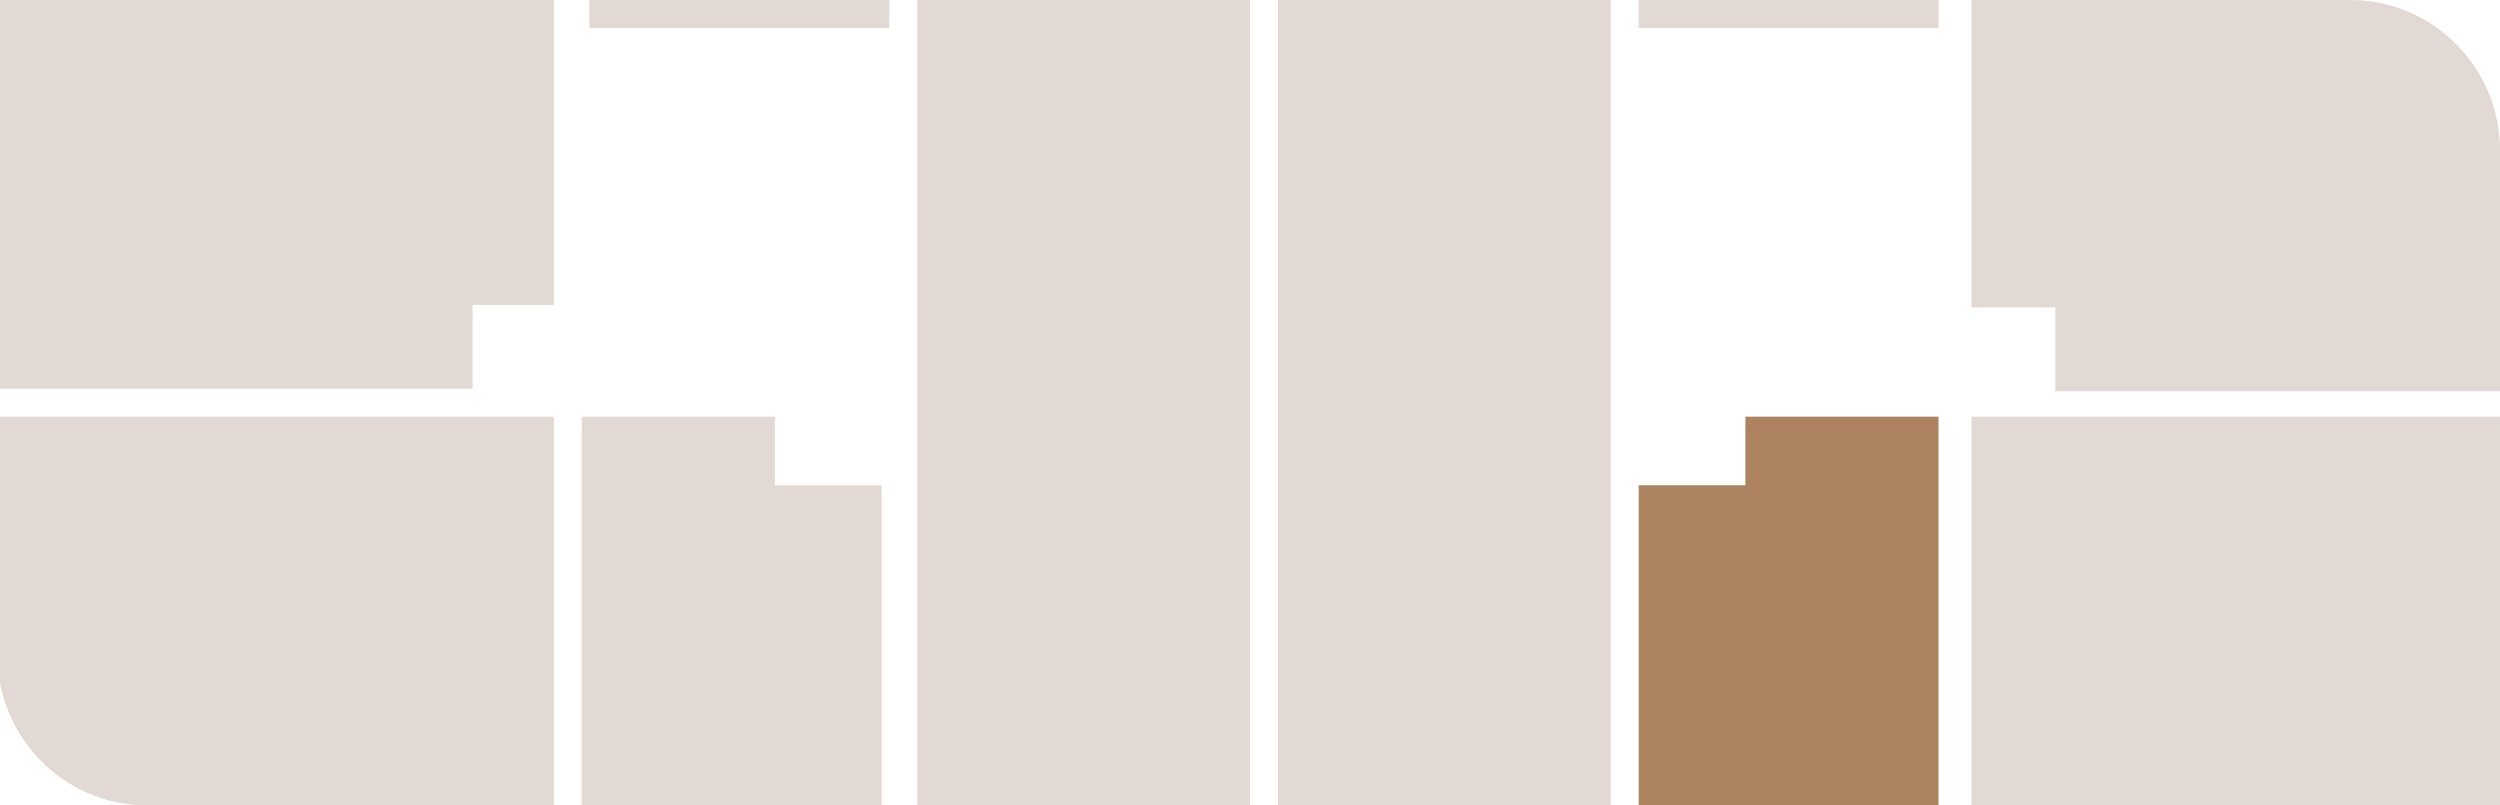
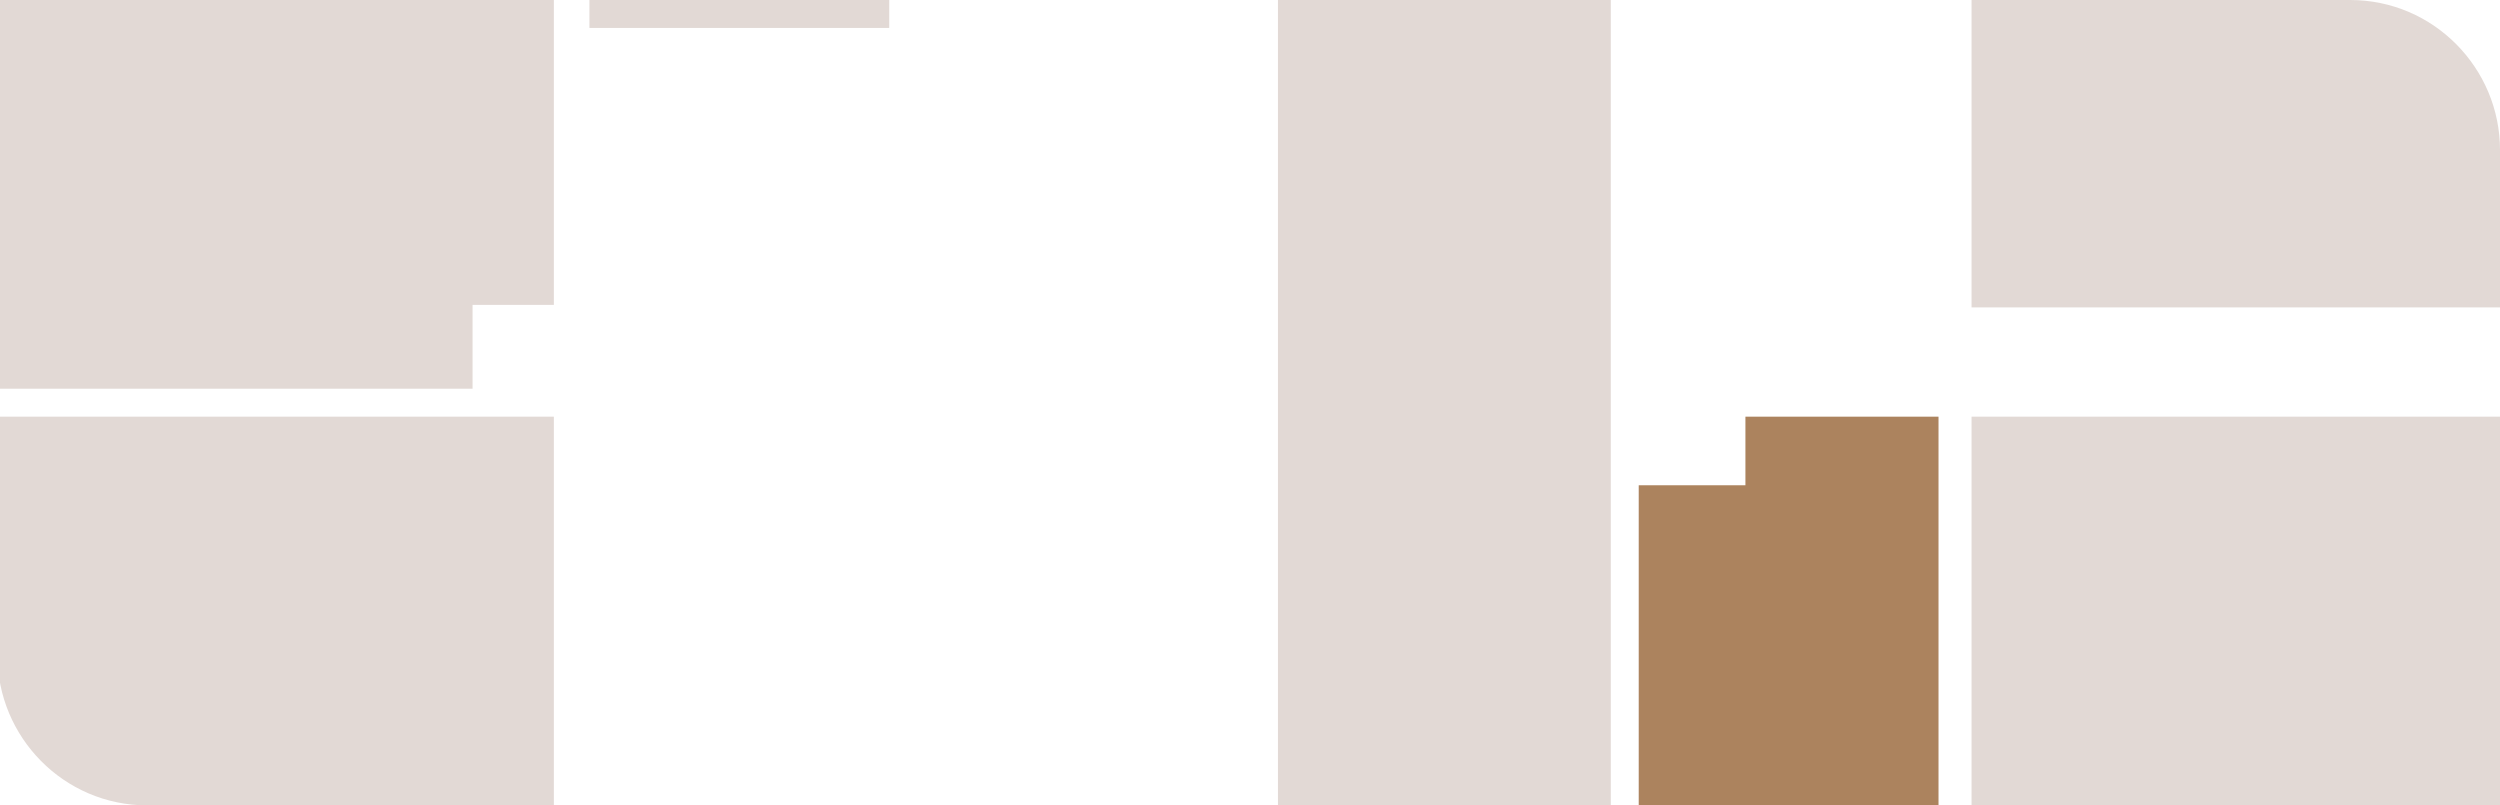
<svg xmlns="http://www.w3.org/2000/svg" viewBox="0 0 98.4 31.7">
  <g transform="matrix(-1 0 0 -1 98.4 31.7)">
    <style type="text/css">	.st0{fill:#E2D9D5;}	.st1{fill:#AC835E;}</style>
    <g>
      <polygon class="st0" points="79.8,19.7 76.6,19.7 76.6,25.2 76.6,31.7 98.4,31.7 98.4,16.4 79.8,16.4  " />
      <path class="st0" d="M76.6,15.3h21.9V5.9c0-3.2-2.6-5.9-5.9-5.9h-16V15.3z" />
-       <rect x="49.2" class="st0" width="13.1" height="31.7" />
      <rect x="35" class="st0" width="13.1" height="31.7" />
-       <path class="st0" d="M0,16.4v9.4c0,3.2,2.6,5.9,5.9,5.9h14.9l0-6.6v-5.5h-3.3v-3.3H0z" />
+       <path class="st0" d="M0,16.4v9.4c0,3.2,2.6,5.9,5.9,5.9h14.9l0-6.6v-5.5h-3.3H0z" />
      <rect x="0" class="st0" width="20.8" height="15.3" />
      <rect x="63.4" y="30.6" class="st0" width="11.8" height="1.1" />
-       <rect x="22.1" y="30.6" class="st0" width="11.8" height="1.1" />
      <polygon class="st1" points="33.9,0 33.9,12.6 29.7,12.6 29.7,15.3 22.1,15.3 22.1,0  " />
-       <polygon class="st0" points="63.7,0 63.7,12.6 67.9,12.6 67.9,15.3 75.5,15.3 75.5,0  " />
    </g>
  </g>
</svg>